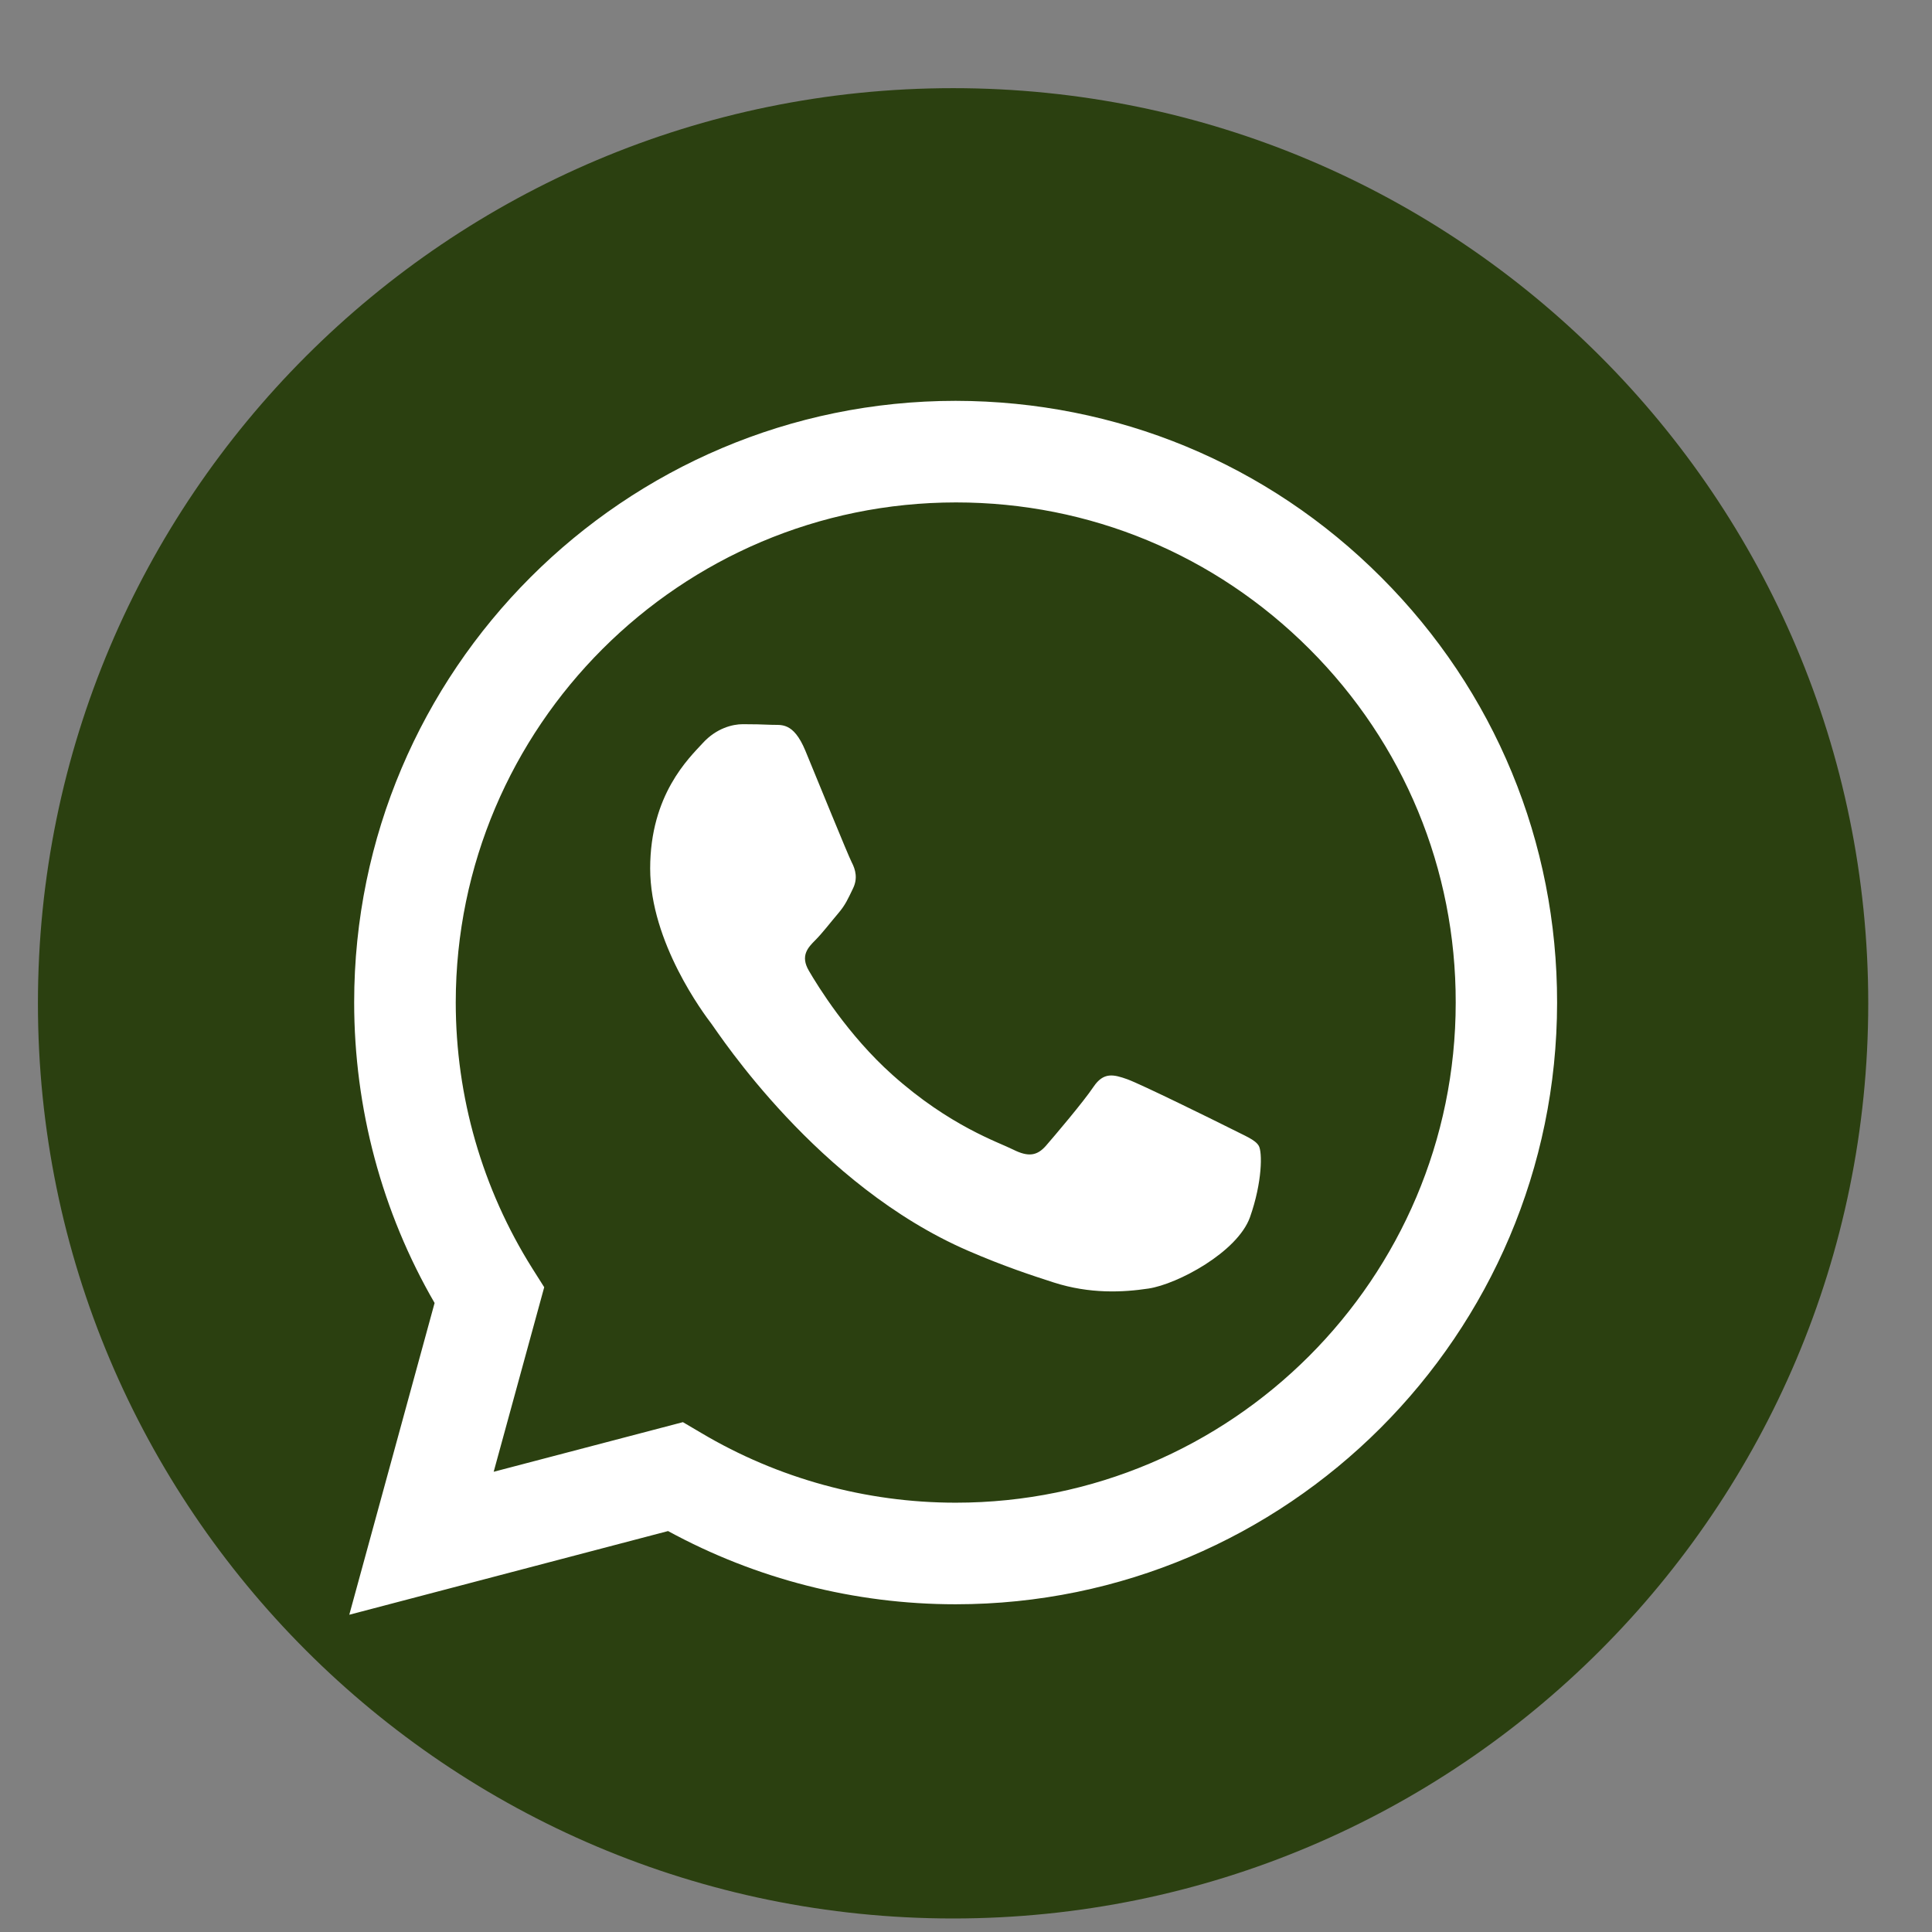
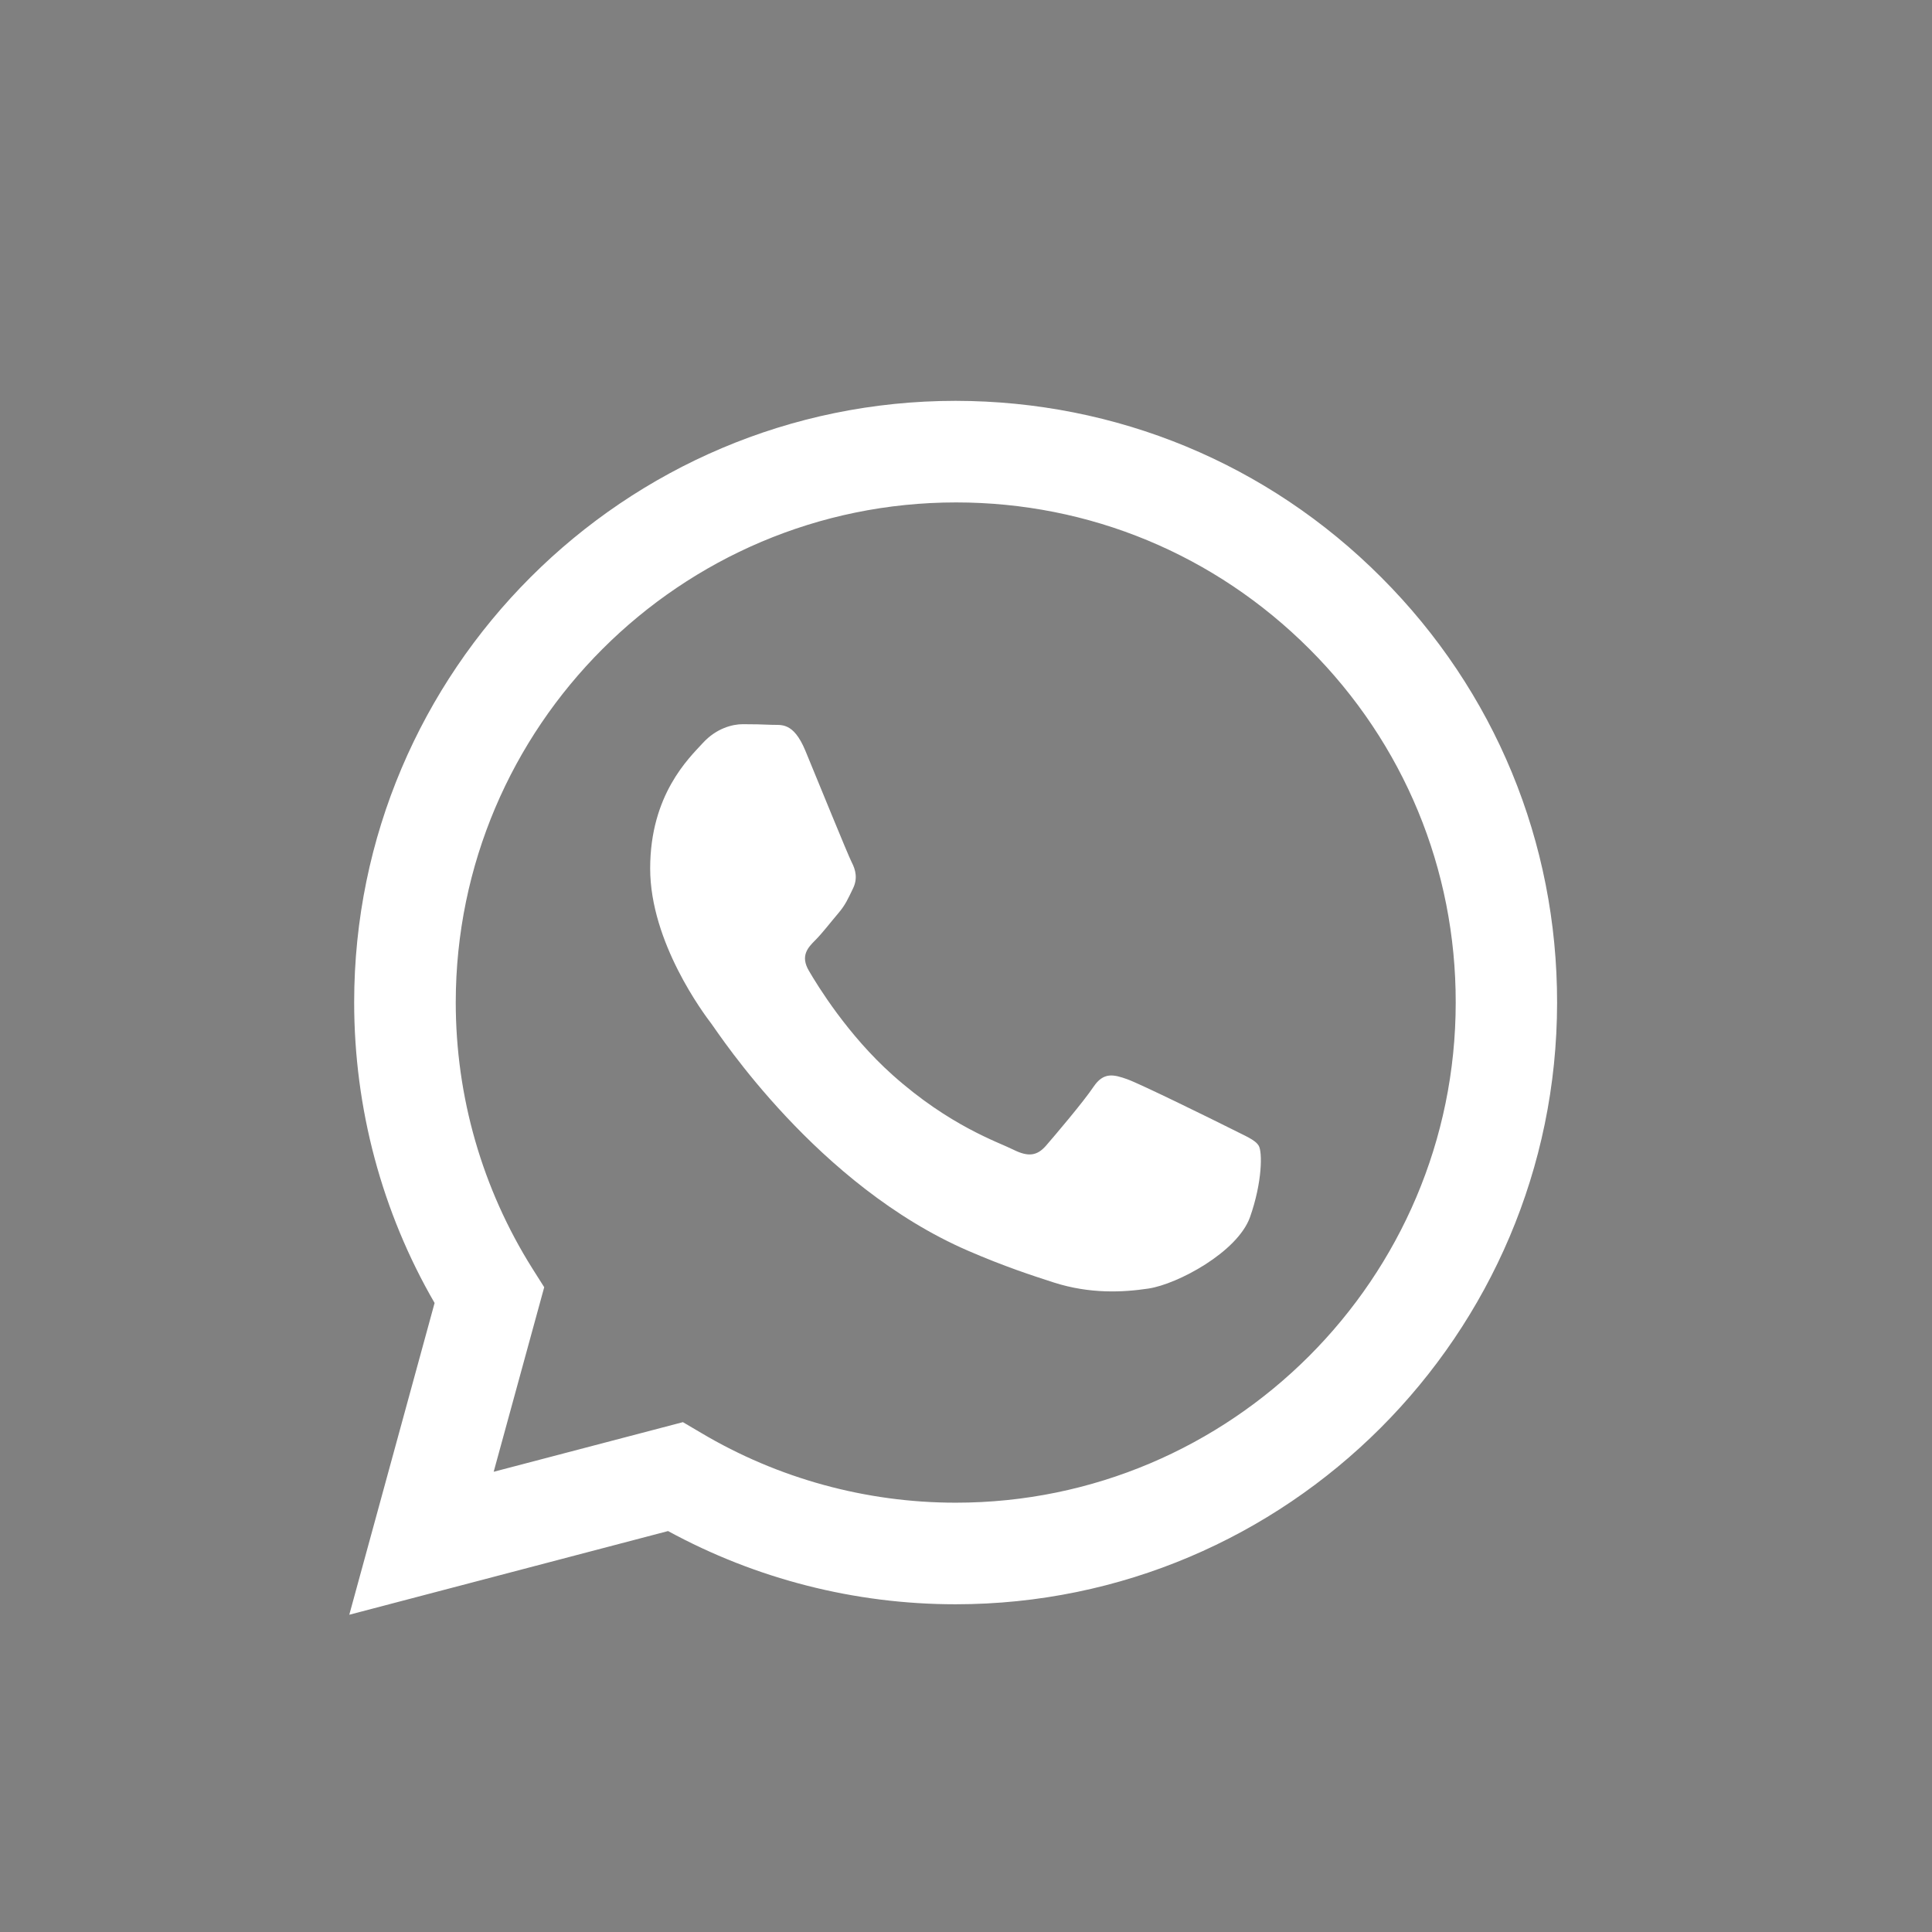
<svg xmlns="http://www.w3.org/2000/svg" width="19" height="19" viewBox="0 0 19 19" fill="none">
  <rect x="0" y="0" width="19" height="19" fill="#808080" stroke="none" />
-   <path d="M9.373 18.867C4.403 18.867 0.373 14.837 0.373 9.867C0.373 4.897 4.403 0.867 9.373 0.867C14.343 0.867 18.373 4.897 18.373 9.867C18.373 14.837 14.343 18.867 9.373 18.867Z" fill="#2B4010" />
  <path fill-rule="evenodd" clip-rule="evenodd" d="M13.583 5.677C12.467 4.559 10.98 3.944 9.398 3.942C6.138 3.942 3.483 6.595 3.483 9.857C3.483 10.899 3.755 11.918 4.274 12.814L3.435 15.88L6.57 15.057C7.434 15.528 8.406 15.777 9.396 15.777H9.398C12.658 15.777 15.311 13.124 15.313 9.862C15.315 8.282 14.701 6.795 13.583 5.677ZM9.4 14.778H9.398C8.516 14.778 7.65 14.54 6.896 14.092L6.716 13.986L4.855 14.474L5.352 12.659L5.235 12.474C4.743 11.691 4.482 10.787 4.482 9.857C4.484 7.146 6.689 4.941 9.402 4.941C10.716 4.941 11.949 5.454 12.878 6.383C13.806 7.311 14.318 8.548 14.316 9.86C14.316 12.573 12.109 14.778 9.4 14.778ZM12.096 11.095C11.949 11.021 11.222 10.663 11.087 10.614C10.952 10.566 10.853 10.541 10.754 10.688C10.655 10.836 10.372 11.169 10.286 11.268C10.199 11.367 10.113 11.38 9.965 11.306C9.818 11.232 9.341 11.075 8.777 10.571C8.338 10.179 8.041 9.695 7.955 9.547C7.868 9.399 7.946 9.318 8.019 9.245C8.086 9.178 8.167 9.072 8.241 8.985C8.315 8.899 8.34 8.838 8.388 8.739C8.437 8.64 8.414 8.553 8.376 8.48C8.338 8.406 8.043 7.679 7.92 7.382C7.8 7.094 7.679 7.133 7.587 7.128C7.501 7.124 7.402 7.122 7.305 7.122C7.206 7.122 7.046 7.16 6.911 7.308C6.776 7.455 6.394 7.814 6.394 8.541C6.394 9.268 6.923 9.972 6.997 10.069C7.071 10.168 8.039 11.66 9.522 12.301C9.875 12.454 10.151 12.544 10.365 12.613C10.719 12.726 11.042 12.71 11.295 12.672C11.58 12.629 12.17 12.314 12.293 11.97C12.415 11.624 12.415 11.329 12.379 11.268C12.343 11.207 12.244 11.171 12.096 11.095Z" fill="white" />
</svg>